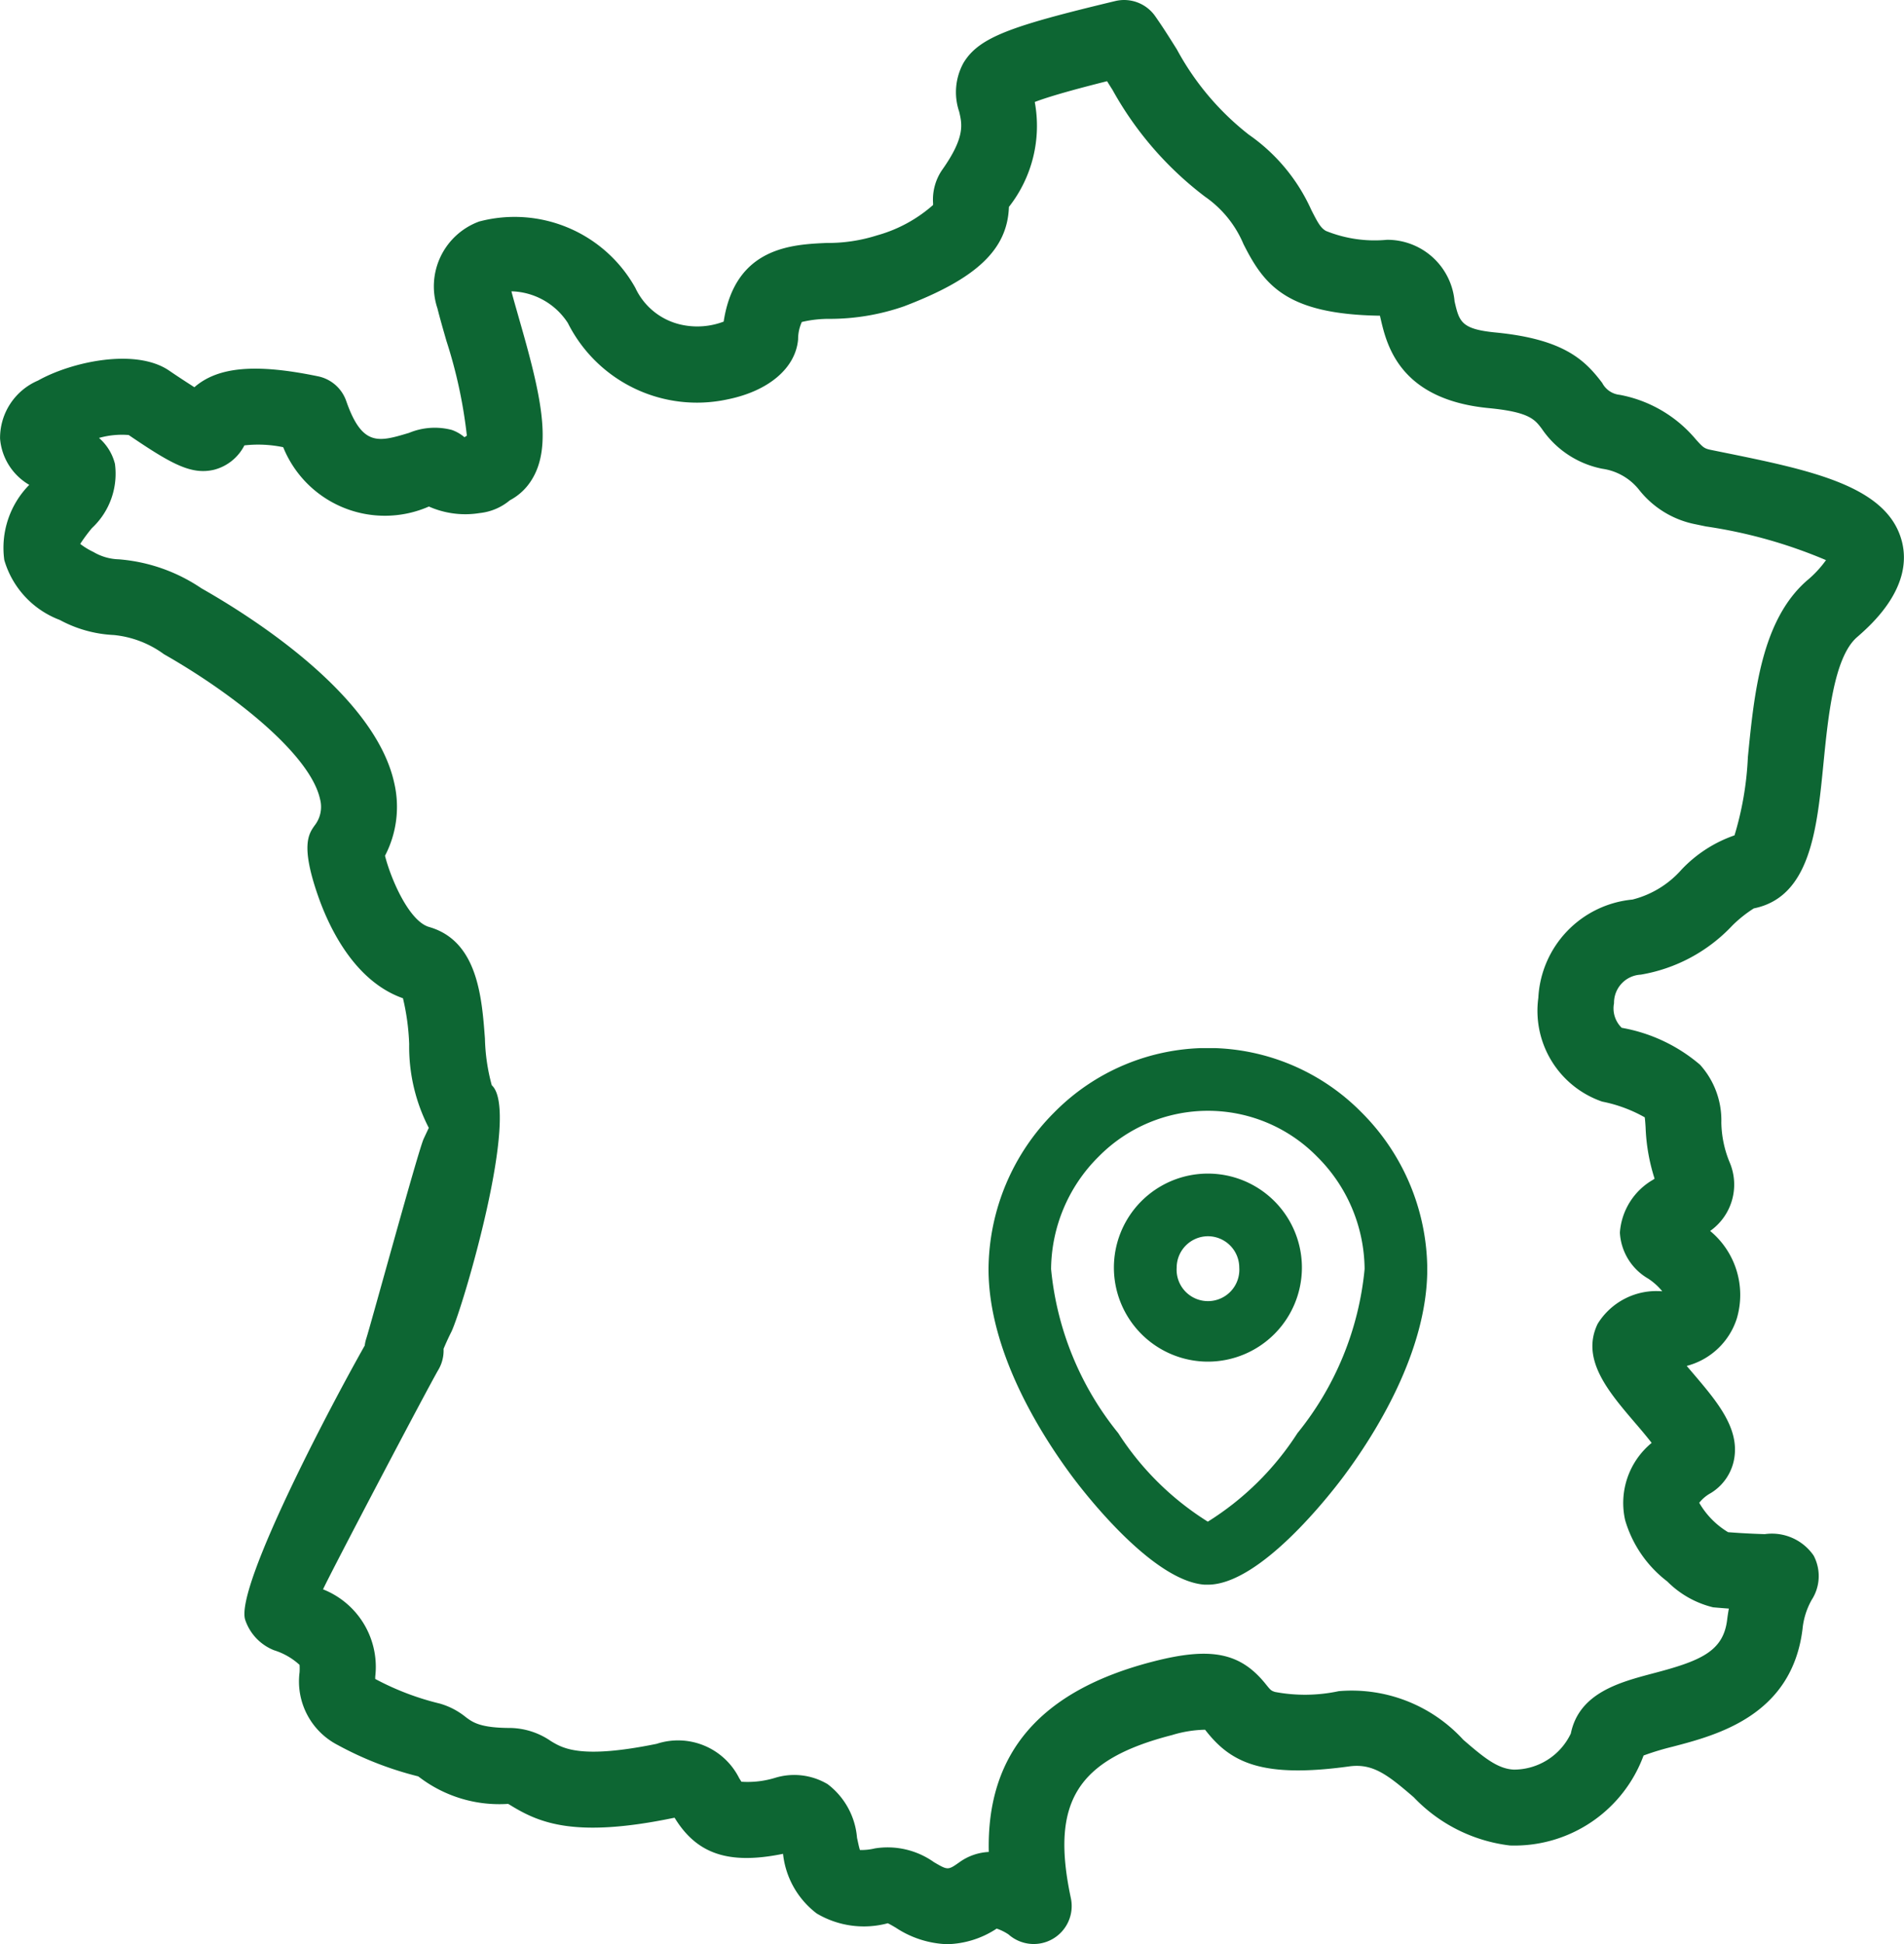
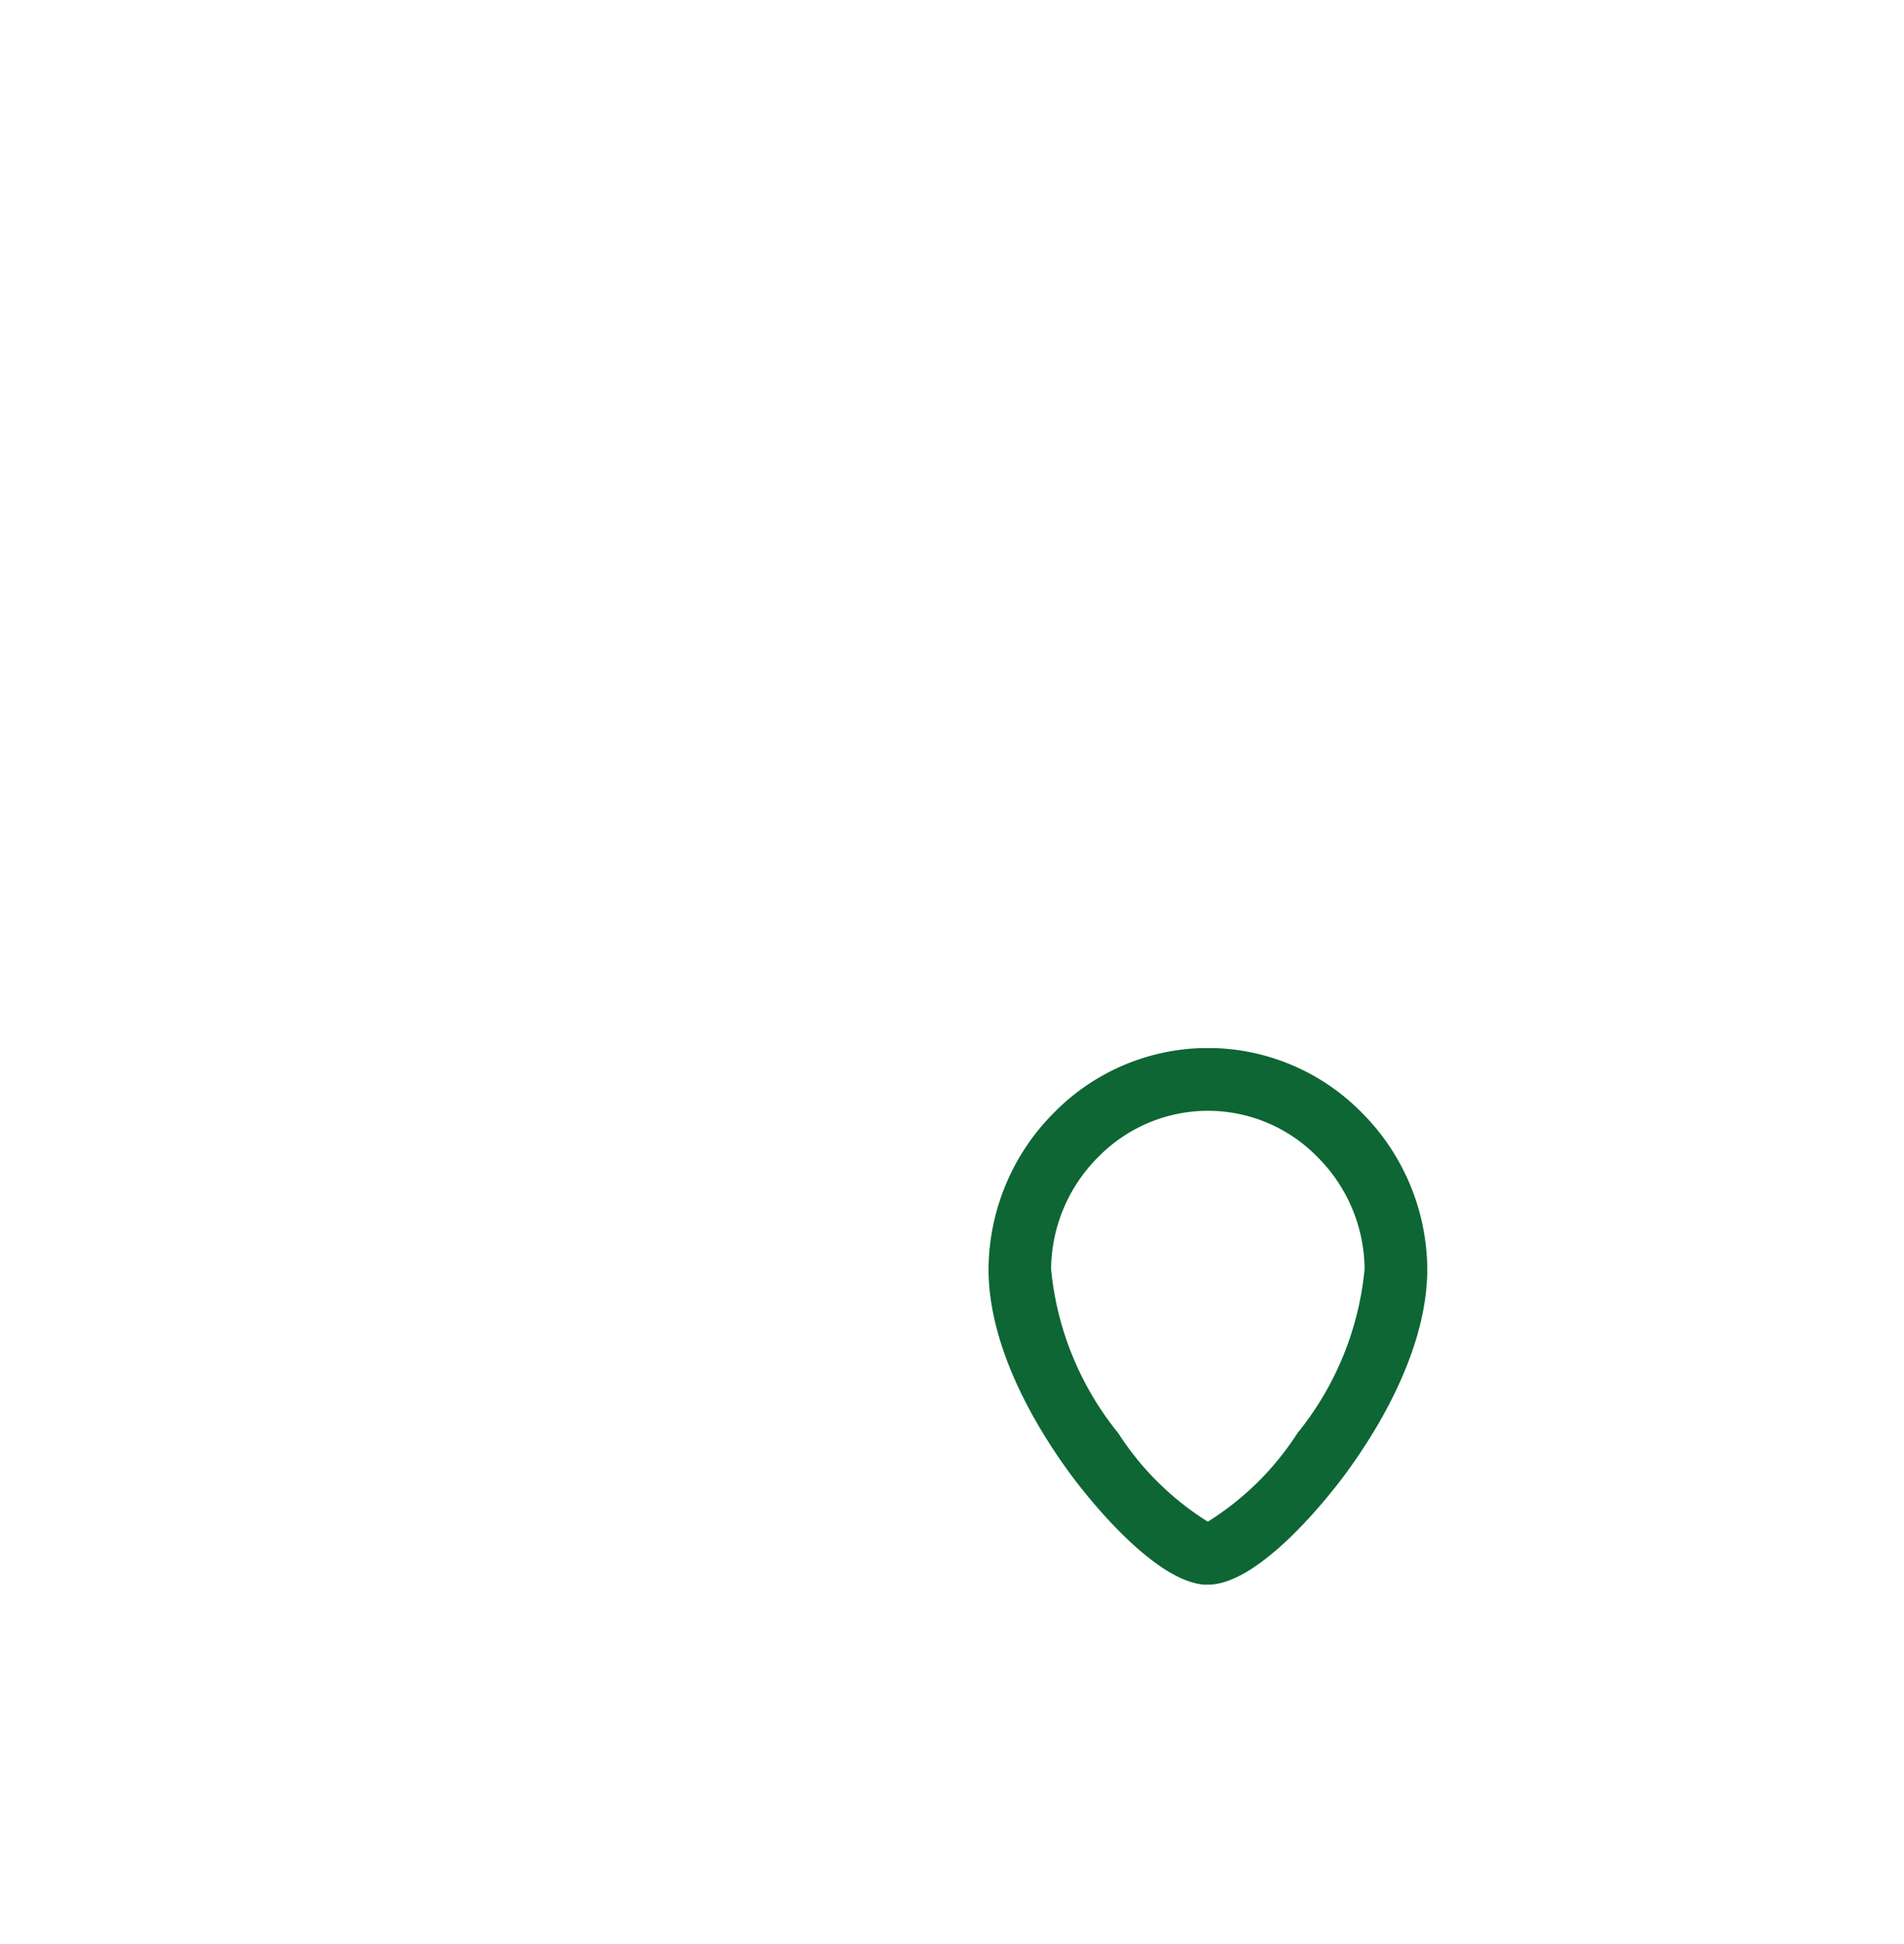
<svg xmlns="http://www.w3.org/2000/svg" width="65.2" height="66.564" viewBox="0 0 65.2 66.564">
  <defs>
    <clipPath id="clip-path">
-       <path id="Tracé_458" data-name="Tracé 458" d="M0,29.042H65.2V-37.522H0Z" transform="translate(0 37.522)" fill="#0d6633" />
-     </clipPath>
+       </clipPath>
    <clipPath id="clip-path-2">
      <path id="Tracé_461" data-name="Tracé 461" d="M0,9.524H15.023V-8.845H0Z" transform="translate(0 8.845)" fill="#0d6633" />
    </clipPath>
  </defs>
  <g id="Groupe_366" data-name="Groupe 366" transform="translate(-386.15 -3580.435)">
    <g id="Groupe_312" data-name="Groupe 312" transform="translate(386.15 3617.957)">
      <g id="Groupe_311" data-name="Groupe 311" transform="translate(0 -37.522)" clip-path="url(#clip-path)">
        <g id="Groupe_310" data-name="Groupe 310" transform="translate(0 0)">
-           <path id="Tracé_457" data-name="Tracé 457" d="M28.414,8.082c-.5-1.9-3.136-2.43-6.188-3.05l-.349-.071c-.234-.048-.271-.09-.52-.365a4.466,4.466,0,0,0-2.6-1.52.762.762,0,0,1-.6-.406c-.591-.782-1.313-1.5-3.646-1.728C13.319.827,13.261.568,13.1-.124a2.312,2.312,0,0,0-2.315-2.108,4.449,4.449,0,0,1-2.093-.305c-.177-.106-.268-.264-.5-.722A6.253,6.253,0,0,0,6.055-5.831,9.321,9.321,0,0,1,3.591-8.749c-.234-.373-.475-.758-.74-1.135a1.3,1.3,0,0,0-1.37-.522C-2.061-9.557-3.172-9.177-3.71-8.3a2.076,2.076,0,0,0-.154,1.682c.1.429.213.873-.594,2.008a1.8,1.8,0,0,0-.3,1.126v.06A4.851,4.851,0,0,1-6.679-2.383,5.528,5.528,0,0,1-8.4-2.124c-1.187.053-3.138.138-3.529,2.693a2.548,2.548,0,0,1-1.423.112,2.271,2.271,0,0,1-1.6-1.265,4.736,4.736,0,0,0-5.35-2.274A2.366,2.366,0,0,0-21.73.117c.083.334.192.711.307,1.111a16.419,16.419,0,0,1,.7,3.246l-.083.053a1.352,1.352,0,0,0-.428-.248,2.3,2.3,0,0,0-1.471.1c-1.034.31-1.6.483-2.148-1.089a1.3,1.3,0,0,0-.965-.848c-2.115-.438-3.422-.337-4.236.374-.2-.13-.484-.31-.866-.571-1.15-.781-3.346-.3-4.488.342a2.138,2.138,0,0,0-1.3,1.987,2.02,2.02,0,0,0,1,1.584,3.07,3.07,0,0,0-.855,2.574,3.126,3.126,0,0,0,1.9,2.051,4.3,4.3,0,0,0,1.85.516,3.472,3.472,0,0,1,1.719.658c2.418,1.375,5.008,3.442,5.343,4.958a1.032,1.032,0,0,1-.181.9c-.208.291-.49.688.115,2.42.374,1.072,1.242,2.915,2.906,3.5a7.982,7.982,0,0,1,.213,1.57,6.058,6.058,0,0,0,.671,2.867c-.055.121-.121.257-.174.373-.179.374-1.8,6.323-1.964,6.832a1.3,1.3,0,0,0,.83,1.641,1.3,1.3,0,0,0,1.641-.832,9.12,9.12,0,0,1,.444-1.038c.389-.82,2.374-7.536,1.38-8.434a6.618,6.618,0,0,1-.234-1.6c-.106-1.41-.248-3.342-1.911-3.819-.694-.2-1.316-1.662-1.511-2.439a3.62,3.62,0,0,0,.314-2.5c-.662-3-4.834-5.654-6.6-6.656a5.864,5.864,0,0,0-2.831-.993,1.8,1.8,0,0,1-.866-.25,2.506,2.506,0,0,1-.454-.277,5.755,5.755,0,0,1,.4-.541,2.541,2.541,0,0,0,.789-2.2,1.726,1.726,0,0,0-.546-.887,2.863,2.863,0,0,1,1.017-.1c1.458.99,2.141,1.373,2.922,1.189a1.621,1.621,0,0,0,1.04-.834,4.2,4.2,0,0,1,1.329.062A3.756,3.756,0,0,0-22.023,6.9a3.076,3.076,0,0,0,1.737.224,1.921,1.921,0,0,0,1.036-.438A1.936,1.936,0,0,0-18.512,6c.745-1.167.3-3.012-.412-5.491-.1-.355-.2-.694-.273-.977A2.371,2.371,0,0,1-17.265.616,4.947,4.947,0,0,0-11.8,3.232c1.41-.284,2.336-1.072,2.42-2.056A1.426,1.426,0,0,1-9.253.582,4,4,0,0,1-8.288.475,7.744,7.744,0,0,0-5.755.046C-3.268-.9-2.21-1.9-2.161-3.358a4.489,4.489,0,0,0,.885-3.592C-.7-7.172.372-7.454,1.2-7.662c.062.1.124.2.188.3A11.683,11.683,0,0,0,4.552-3.71,3.738,3.738,0,0,1,5.87-2.088C6.578-.685,7.335.319,10.545.367c.007.032.014.066.021.094.209.9.642,2.773,3.7,3.069,1.389.133,1.579.387,1.82.706a3.264,3.264,0,0,0,2.076,1.371,1.955,1.955,0,0,1,1.263.729,3.254,3.254,0,0,0,1.934,1.173l.351.073a16.7,16.7,0,0,1,4.109,1.153,3.691,3.691,0,0,1-.653.7c-1.559,1.362-1.806,3.848-2.022,6.041a10.87,10.87,0,0,1-.458,2.682,4.536,4.536,0,0,0-1.813,1.171,3.32,3.32,0,0,1-1.682,1.027,3.564,3.564,0,0,0-3.223,3.365,3.287,3.287,0,0,0,2.186,3.552,4.88,4.88,0,0,1,1.458.539c.012.083.023.238.03.357a6.5,6.5,0,0,0,.307,1.742l-.046.034a2.273,2.273,0,0,0-1.142,1.813,1.94,1.94,0,0,0,.963,1.572,2.1,2.1,0,0,1,.488.438A2.363,2.363,0,0,0,18,34.881c-.585,1.206.36,2.313,1.274,3.383.167.193.394.461.575.694a2.66,2.66,0,0,0-.907,2.649A4.08,4.08,0,0,0,20.382,43.7a3.32,3.32,0,0,0,1.57.887c.2.018.376.032.541.044-.023.122-.043.252-.06.389C22.3,46.1,21.52,46.424,19.9,46.848c-1.13.3-2.535.663-2.819,2.06a2.163,2.163,0,0,1-1.953,1.236c-.553-.028-1.018-.406-1.73-1.022a5.175,5.175,0,0,0-4.265-1.664,5.528,5.528,0,0,1-2.18.027c-.14-.044-.154-.064-.309-.255-.869-1.091-1.882-1.3-3.869-.786-3.85.99-5.705,3.131-5.625,6.519a1.87,1.87,0,0,0-.988.339c-.41.291-.41.291-.889.011a2.744,2.744,0,0,0-2.022-.472,2.027,2.027,0,0,1-.514.055c-.037-.114-.071-.293-.1-.422A2.564,2.564,0,0,0-8.37,50.641a2.237,2.237,0,0,0-1.783-.22,3.22,3.22,0,0,1-1.167.138c-.025-.037-.057-.089-.082-.131a2.341,2.341,0,0,0-2.821-1.167c-2.6.53-3.213.154-3.623-.094a2.523,2.523,0,0,0-1.371-.449c-1.043,0-1.3-.19-1.545-.373a2.507,2.507,0,0,0-.883-.461,9.29,9.29,0,0,1-2.2-.836.072.072,0,0,1-.016-.009c0-.039,0-.082.005-.119a2.854,2.854,0,0,0-1.792-2.948c.266-.582,3.569-6.865,3.951-7.52a1.3,1.3,0,0,0-.468-1.779,1.3,1.3,0,0,0-1.778.468c-1.229,2.109-4.749,8.764-4.368,9.881a1.7,1.7,0,0,0,.988,1.036,2.3,2.3,0,0,1,.871.5,2.118,2.118,0,0,1,0,.255A2.449,2.449,0,0,0-25.148,49.3a11.588,11.588,0,0,0,2.759,1.075l.08.059a4.518,4.518,0,0,0,3,.883c.035.02.082.048.119.071.96.582,2.175,1.1,5.492.42.034-.007.062-.012.089-.016.761,1.245,1.852,1.614,3.713,1.235a2.957,2.957,0,0,0,1.153,2.042,3.159,3.159,0,0,0,2.434.335c.071.032.186.1.273.151a3.4,3.4,0,0,0,1.756.566,3.2,3.2,0,0,0,1.7-.534,1.7,1.7,0,0,1,.406.2,1.3,1.3,0,0,0,1.517.151,1.3,1.3,0,0,0,.617-1.394c-.7-3.282.2-4.744,3.465-5.583a4.128,4.128,0,0,1,1.13-.183c.02.023.041.05.059.073.844,1.057,1.912,1.591,4.875,1.183.814-.112,1.318.286,2.214,1.057a5.439,5.439,0,0,0,3.289,1.65,4.71,4.71,0,0,0,4.58-3.08,9.154,9.154,0,0,1,.988-.3c1.531-.4,4.091-1.07,4.455-4.029a2.537,2.537,0,0,1,.314-1,1.5,1.5,0,0,0,.066-1.517,1.735,1.735,0,0,0-1.673-.733c-.28-.009-.687-.023-1.256-.067a2.82,2.82,0,0,1-.988-1.006,1.287,1.287,0,0,1,.394-.332,1.722,1.722,0,0,0,.809-1.212c.161-1.041-.61-1.943-1.425-2.9-.062-.073-.133-.154-.206-.243a2.447,2.447,0,0,0,1.714-1.62,2.843,2.843,0,0,0-.912-3,1.943,1.943,0,0,0,.683-2.312,3.72,3.72,0,0,1-.3-1.4,2.837,2.837,0,0,0-.729-1.978,5.617,5.617,0,0,0-2.682-1.265.925.925,0,0,1-.264-.841.965.965,0,0,1,.914-.979,5.571,5.571,0,0,0,3.136-1.68,4.346,4.346,0,0,1,.738-.589c1.932-.39,2.161-2.7,2.382-4.939.161-1.629.362-3.654,1.146-4.341.484-.422,1.959-1.712,1.536-3.307" transform="translate(36.71 10.442)" fill="#0d6633" />
-         </g>
+           </g>
      </g>
    </g>
    <g id="Groupe_316" data-name="Groupe 316" transform="translate(420 3625.165)">
      <g id="Groupe_315" data-name="Groupe 315" transform="translate(0 -8.845)" clip-path="url(#clip-path-2)">
        <g id="Groupe_313" data-name="Groupe 313" transform="translate(0.001)">
          <path id="Tracé_459" data-name="Tracé 459" d="M3.895,9.524c1.788,0,4.185-3.09,4.648-3.709,1.07-1.435,2.864-4.264,2.864-7.1A7.647,7.647,0,0,0,9.151-6.65a7.385,7.385,0,0,0-5.225-2.2H3.87a7.389,7.389,0,0,0-5.231,2.2A7.647,7.647,0,0,0-3.617-1.281c0,2.833,1.794,5.661,2.864,7.1.463.619,2.86,3.709,4.648,3.709M.152-5.13A5.261,5.261,0,0,1,3.878-6.7H3.9A5.236,5.236,0,0,1,7.635-5.13,5.477,5.477,0,0,1,9.261-1.281a10.5,10.5,0,0,1-2.3,5.618,9.85,9.85,0,0,1-3.069,3.03A9.85,9.85,0,0,1,.825,4.336a10.5,10.5,0,0,1-2.3-5.618A5.484,5.484,0,0,1,.152-5.13" transform="translate(3.617 8.845)" fill="#0d6633" />
        </g>
        <g id="Groupe_314" data-name="Groupe 314" transform="translate(4.294 4.295)">
-           <path id="Tracé_460" data-name="Tracé 460" d="M1.669,3.338A3.222,3.222,0,0,0,4.888.119a3.219,3.219,0,1,0-6.438,0A3.222,3.222,0,0,0,1.669,3.338m0-4.293A1.075,1.075,0,0,1,2.743.119,1.074,1.074,0,1,1,.6.119,1.075,1.075,0,0,1,1.669-.955" transform="translate(1.55 3.1)" fill="#0d6633" />
-         </g>
+           </g>
      </g>
    </g>
  </g>
</svg>